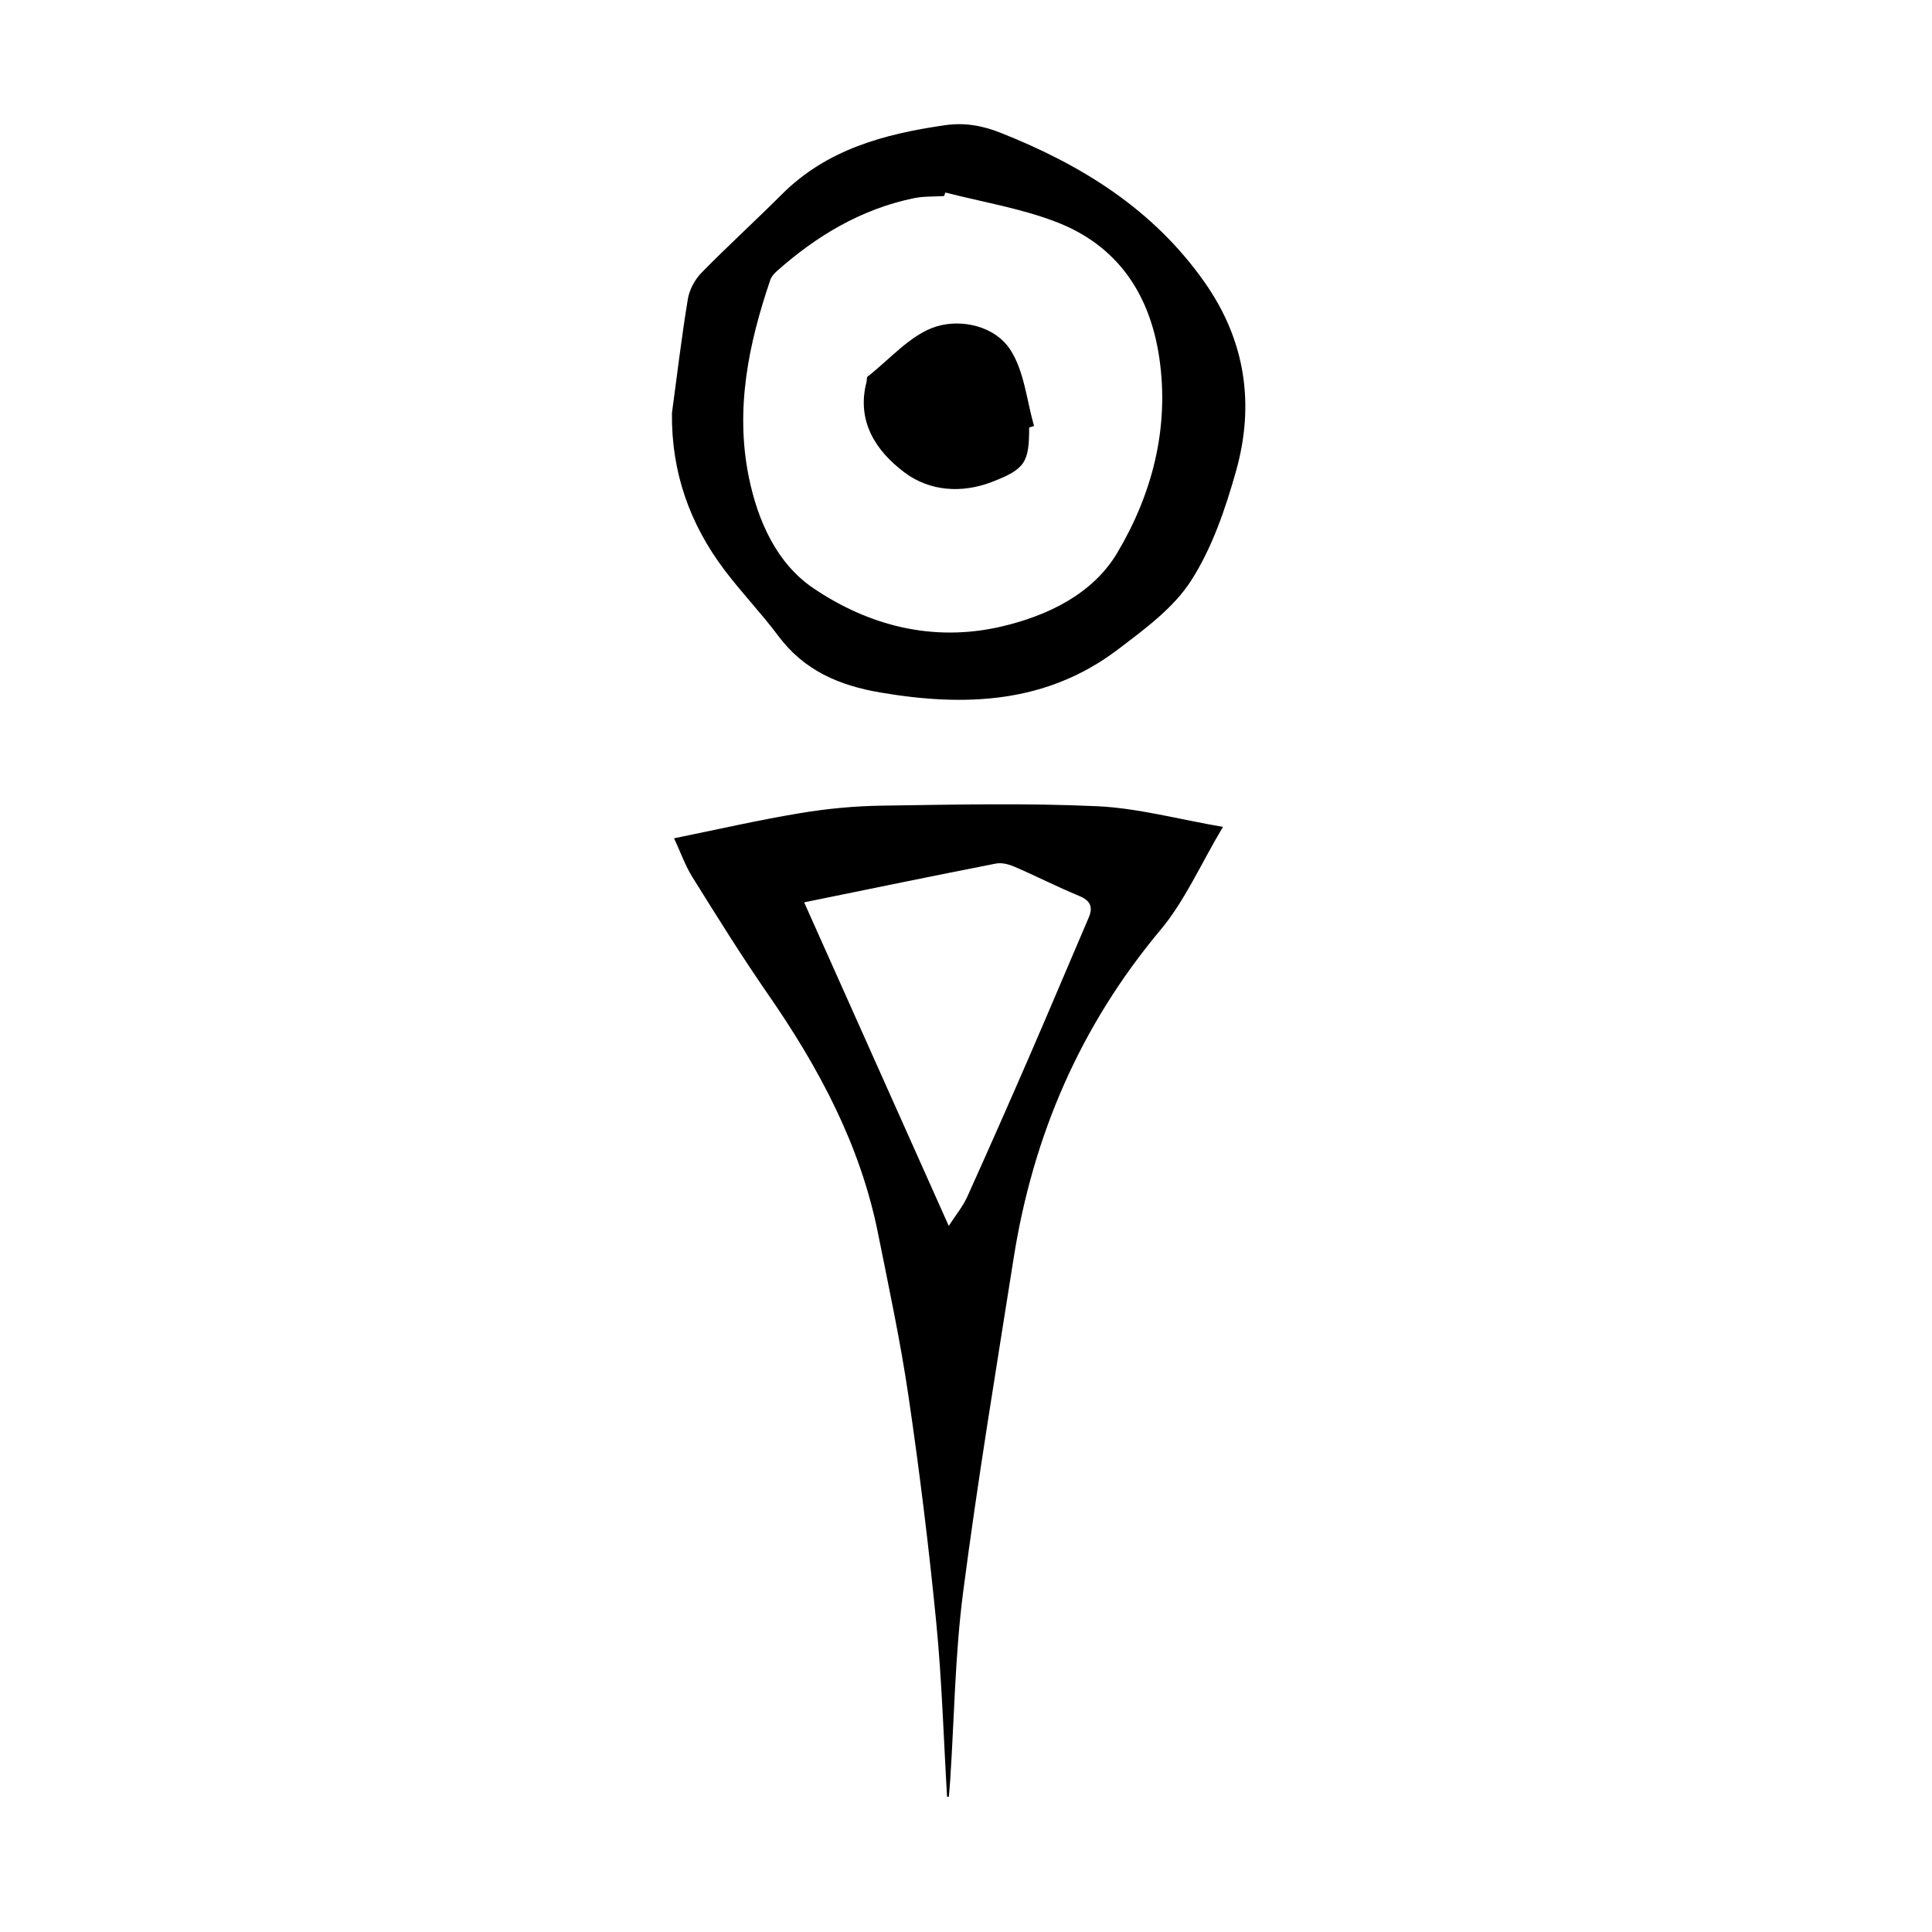
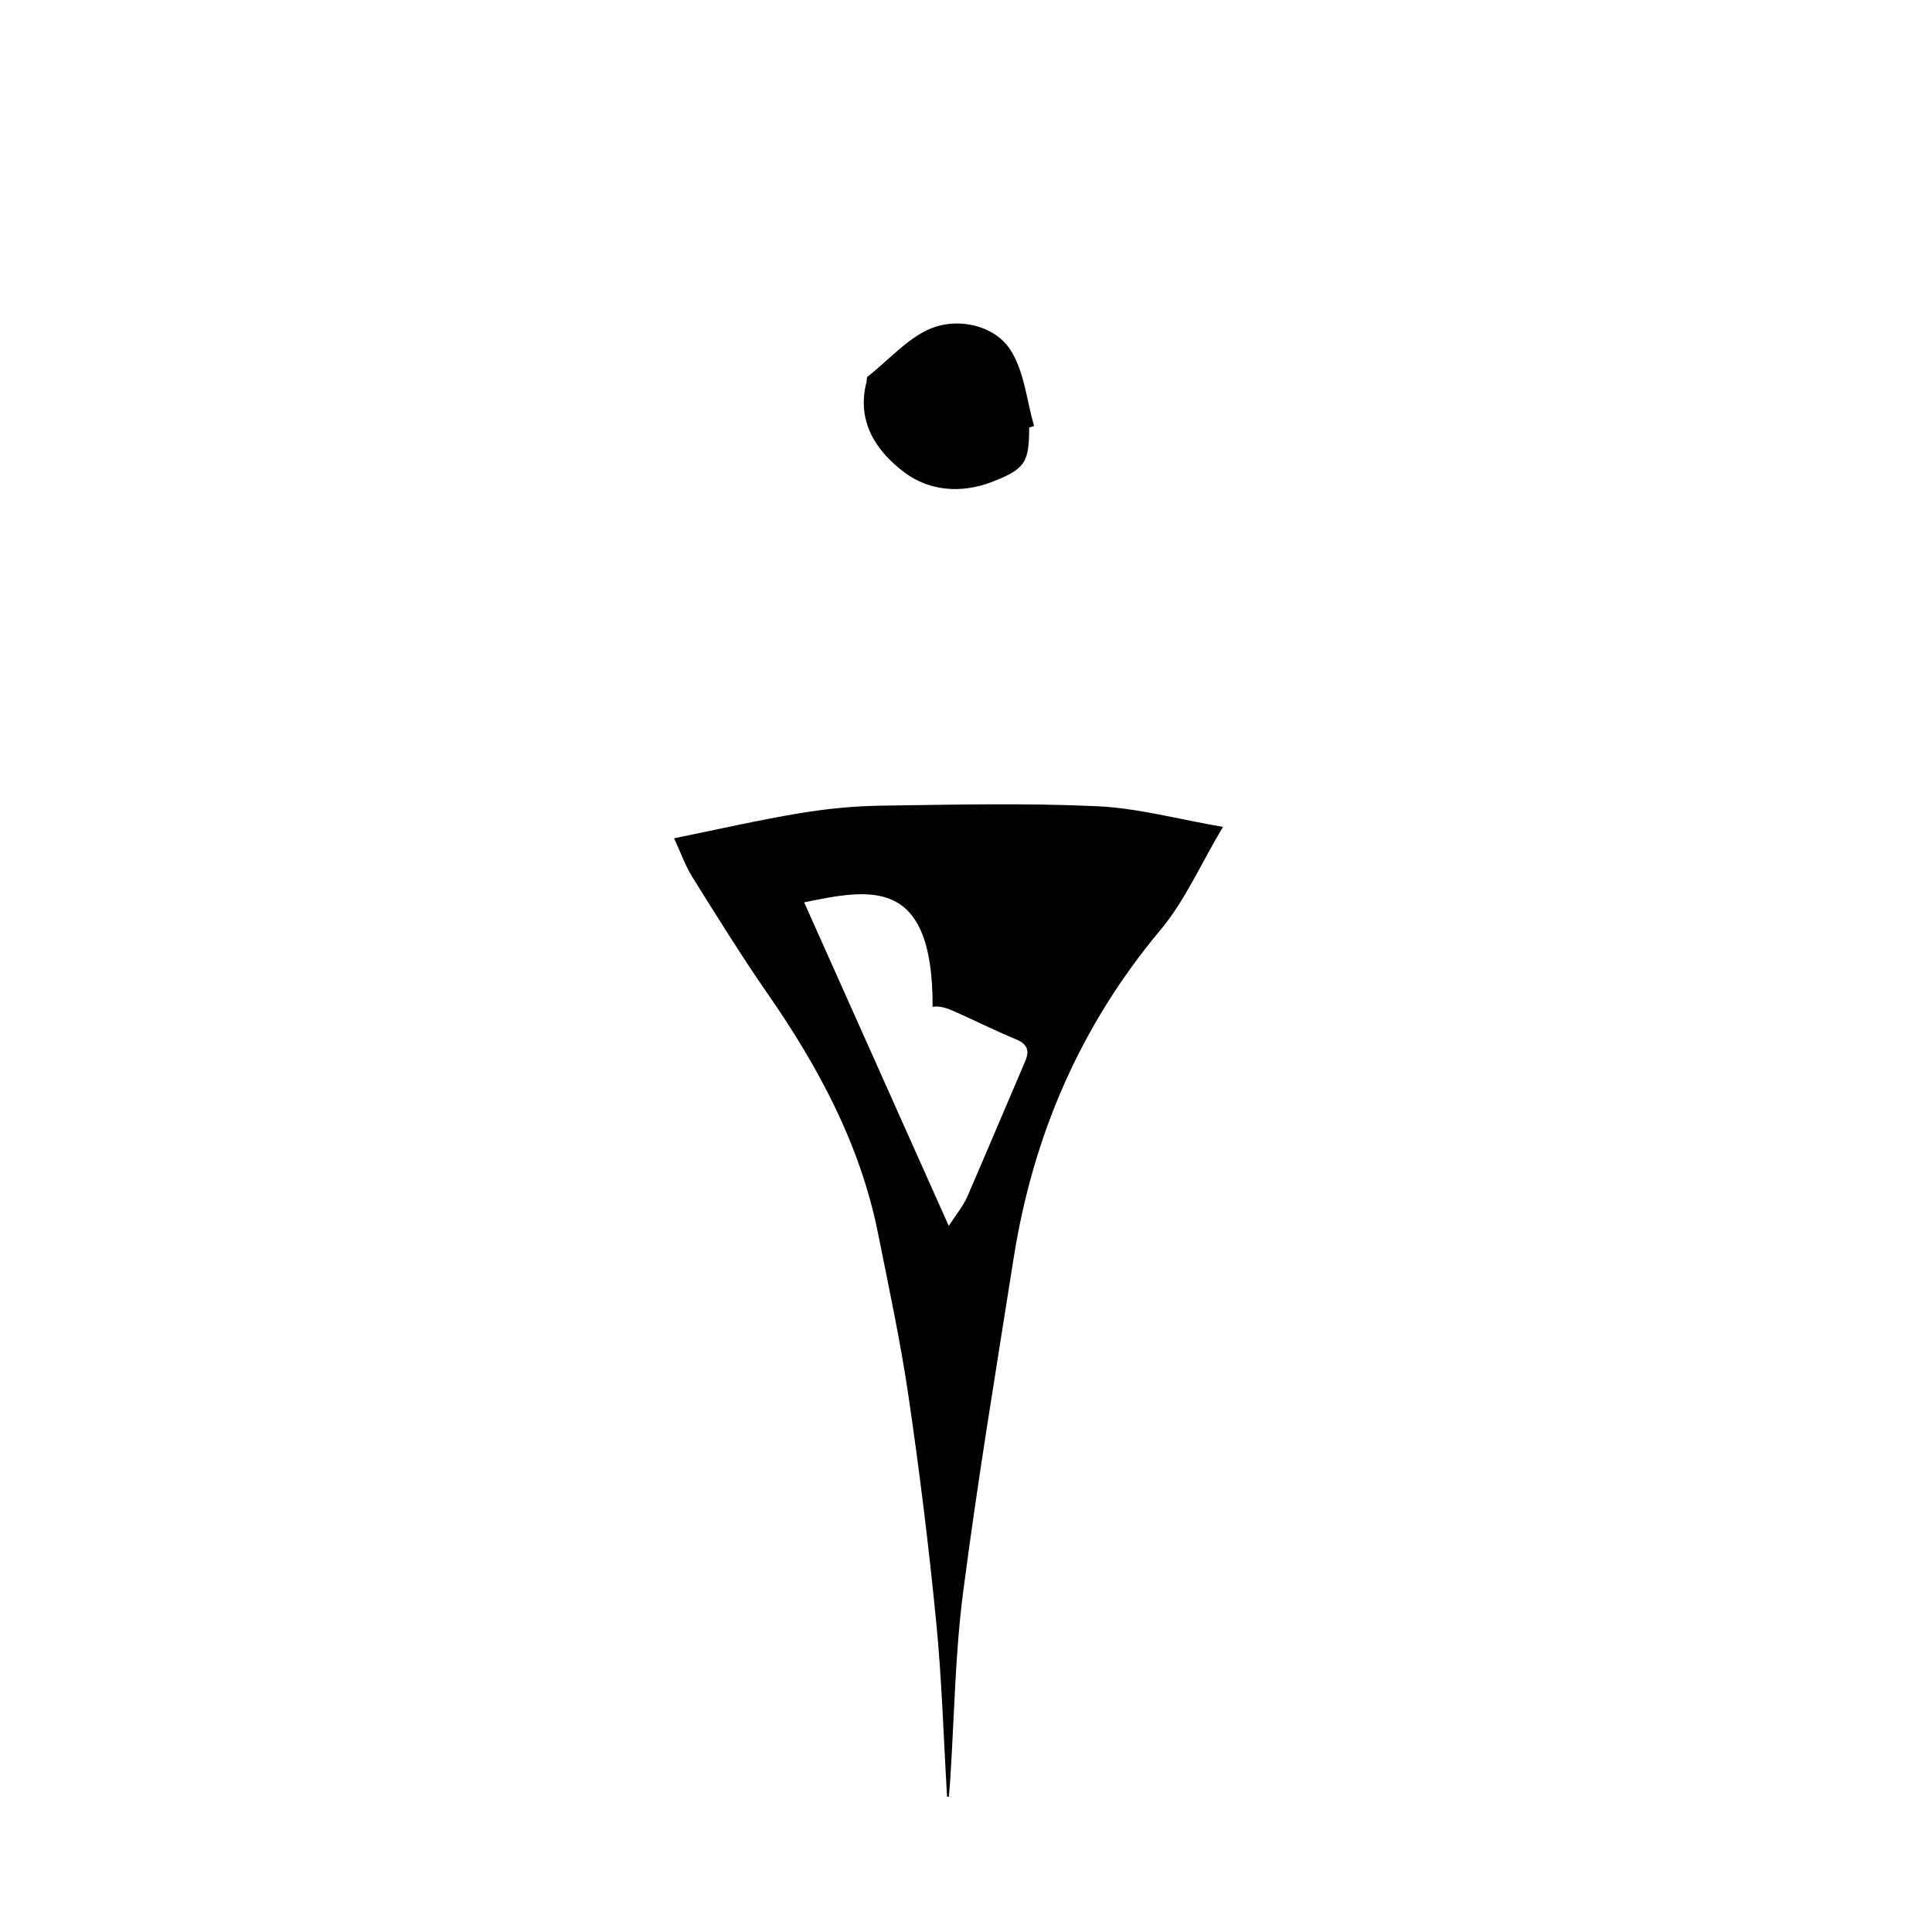
<svg xmlns="http://www.w3.org/2000/svg" version="1.1" id="zdic.net" x="0px" y="0px" viewBox="0 0 400 400" style="enable-background:new 0 0 400 400;" xml:space="preserve">
  <g>
-     <path d="M196.08,371.98c-0.72-12.06-1.07-24.16-2.25-36.17c-1.53-15.61-3.45-31.19-5.73-46.71c-1.66-11.32-4.07-22.54-6.32-33.77   c-3.66-18.3-12.27-34.33-22.8-49.52c-5.46-7.88-10.52-16.04-15.6-24.17c-1.49-2.38-2.44-5.11-3.82-8.08   c9-1.83,17.48-3.78,26.05-5.2c5.61-0.94,11.35-1.48,17.03-1.56c14.84-0.21,29.7-0.56,44.51,0.12c8.43,0.39,16.78,2.69,26.05,4.28   c-4.66,7.82-7.89,15.3-12.91,21.3c-16.64,19.88-26.43,42.62-30.43,68.02c-3.63,23.01-7.45,45.99-10.45,69.08   c-1.67,12.83-1.83,25.86-2.67,38.8c-0.08,1.2-0.19,2.4-0.29,3.6C196.33,371.99,196.2,371.99,196.08,371.98z M166.49,186.82   c10,22.36,19.78,44.25,29.94,66.99c1.53-2.37,2.95-4.07,3.82-6.01c4.45-9.85,8.81-19.75,13.12-29.67   c4.05-9.34,7.99-18.73,12.01-28.09c0.98-2.29,0.39-3.58-2-4.57c-4.48-1.85-8.81-4.07-13.26-5.99c-1.19-0.52-2.69-0.93-3.91-0.69   C193.17,181.34,180.14,184.03,166.49,186.82z" />
-     <path d="M139.12,85.52c1.07-7.89,2-15.8,3.3-23.65c0.32-1.92,1.45-4,2.83-5.41c5.4-5.52,11.13-10.73,16.6-16.2   c9.34-9.35,21.21-12.51,33.74-14.33c4.11-0.6,7.79,0.06,11.59,1.57c16.76,6.64,31.58,15.82,42.19,30.9   c8.49,12.06,10.44,25.29,6.53,39.16c-2.21,7.84-4.95,15.89-9.3,22.66c-3.62,5.65-9.59,10.02-15.09,14.2   c-14.79,11.25-31.63,11.95-49.21,8.96c-8.59-1.46-15.83-4.57-21.17-11.73c-3.5-4.69-7.58-8.93-11.11-13.6   C142.79,108.47,138.98,97.74,139.12,85.52z M195.72,39.86c-0.09,0.24-0.18,0.49-0.26,0.73c-2.1,0.14-4.25,0.02-6.29,0.45   c-10.91,2.27-20.12,7.79-28.35,15.11c-0.54,0.48-1.09,1.1-1.32,1.76c-4.52,13.24-7.31,26.74-4.49,40.74   c1.84,9.15,5.79,18,13.4,23.14c11.5,7.77,24.75,11.2,38.83,7.95c9.76-2.26,19.05-6.82,24.07-15.27   c7.19-12.08,10.81-25.74,8.74-40.18c-1.93-13.49-8.78-23.64-21.74-28.48C211.07,43.09,203.28,41.79,195.72,39.86z" />
+     <path d="M196.08,371.98c-0.72-12.06-1.07-24.16-2.25-36.17c-1.53-15.61-3.45-31.19-5.73-46.71c-1.66-11.32-4.07-22.54-6.32-33.77   c-3.66-18.3-12.27-34.33-22.8-49.52c-5.46-7.88-10.52-16.04-15.6-24.17c-1.49-2.38-2.44-5.11-3.82-8.08   c9-1.83,17.48-3.78,26.05-5.2c5.61-0.94,11.35-1.48,17.03-1.56c14.84-0.21,29.7-0.56,44.51,0.12c8.43,0.39,16.78,2.69,26.05,4.28   c-4.66,7.82-7.89,15.3-12.91,21.3c-16.64,19.88-26.43,42.62-30.43,68.02c-3.63,23.01-7.45,45.99-10.45,69.08   c-1.67,12.83-1.83,25.86-2.67,38.8c-0.08,1.2-0.19,2.4-0.29,3.6C196.33,371.99,196.2,371.99,196.08,371.98z M166.49,186.82   c10,22.36,19.78,44.25,29.94,66.99c1.53-2.37,2.95-4.07,3.82-6.01c4.05-9.34,7.99-18.73,12.01-28.09c0.98-2.29,0.39-3.58-2-4.57c-4.48-1.85-8.81-4.07-13.26-5.99c-1.19-0.52-2.69-0.93-3.91-0.69   C193.17,181.34,180.14,184.03,166.49,186.82z" />
    <path d="M213.08,88.5c0,7.22-0.82,8.61-7.66,11.26c-6.33,2.46-12.99,1.93-18.15-1.94c-5.85-4.39-10.01-10.53-7.86-18.77   c0.09-0.36-0.01-0.91,0.21-1.08c4.66-3.62,8.88-8.67,14.16-10.35c5.13-1.63,12.22-0.22,15.48,4.92c2.82,4.45,3.31,10.39,4.83,15.67   C213.75,88.31,213.42,88.41,213.08,88.5z" />
  </g>
</svg>